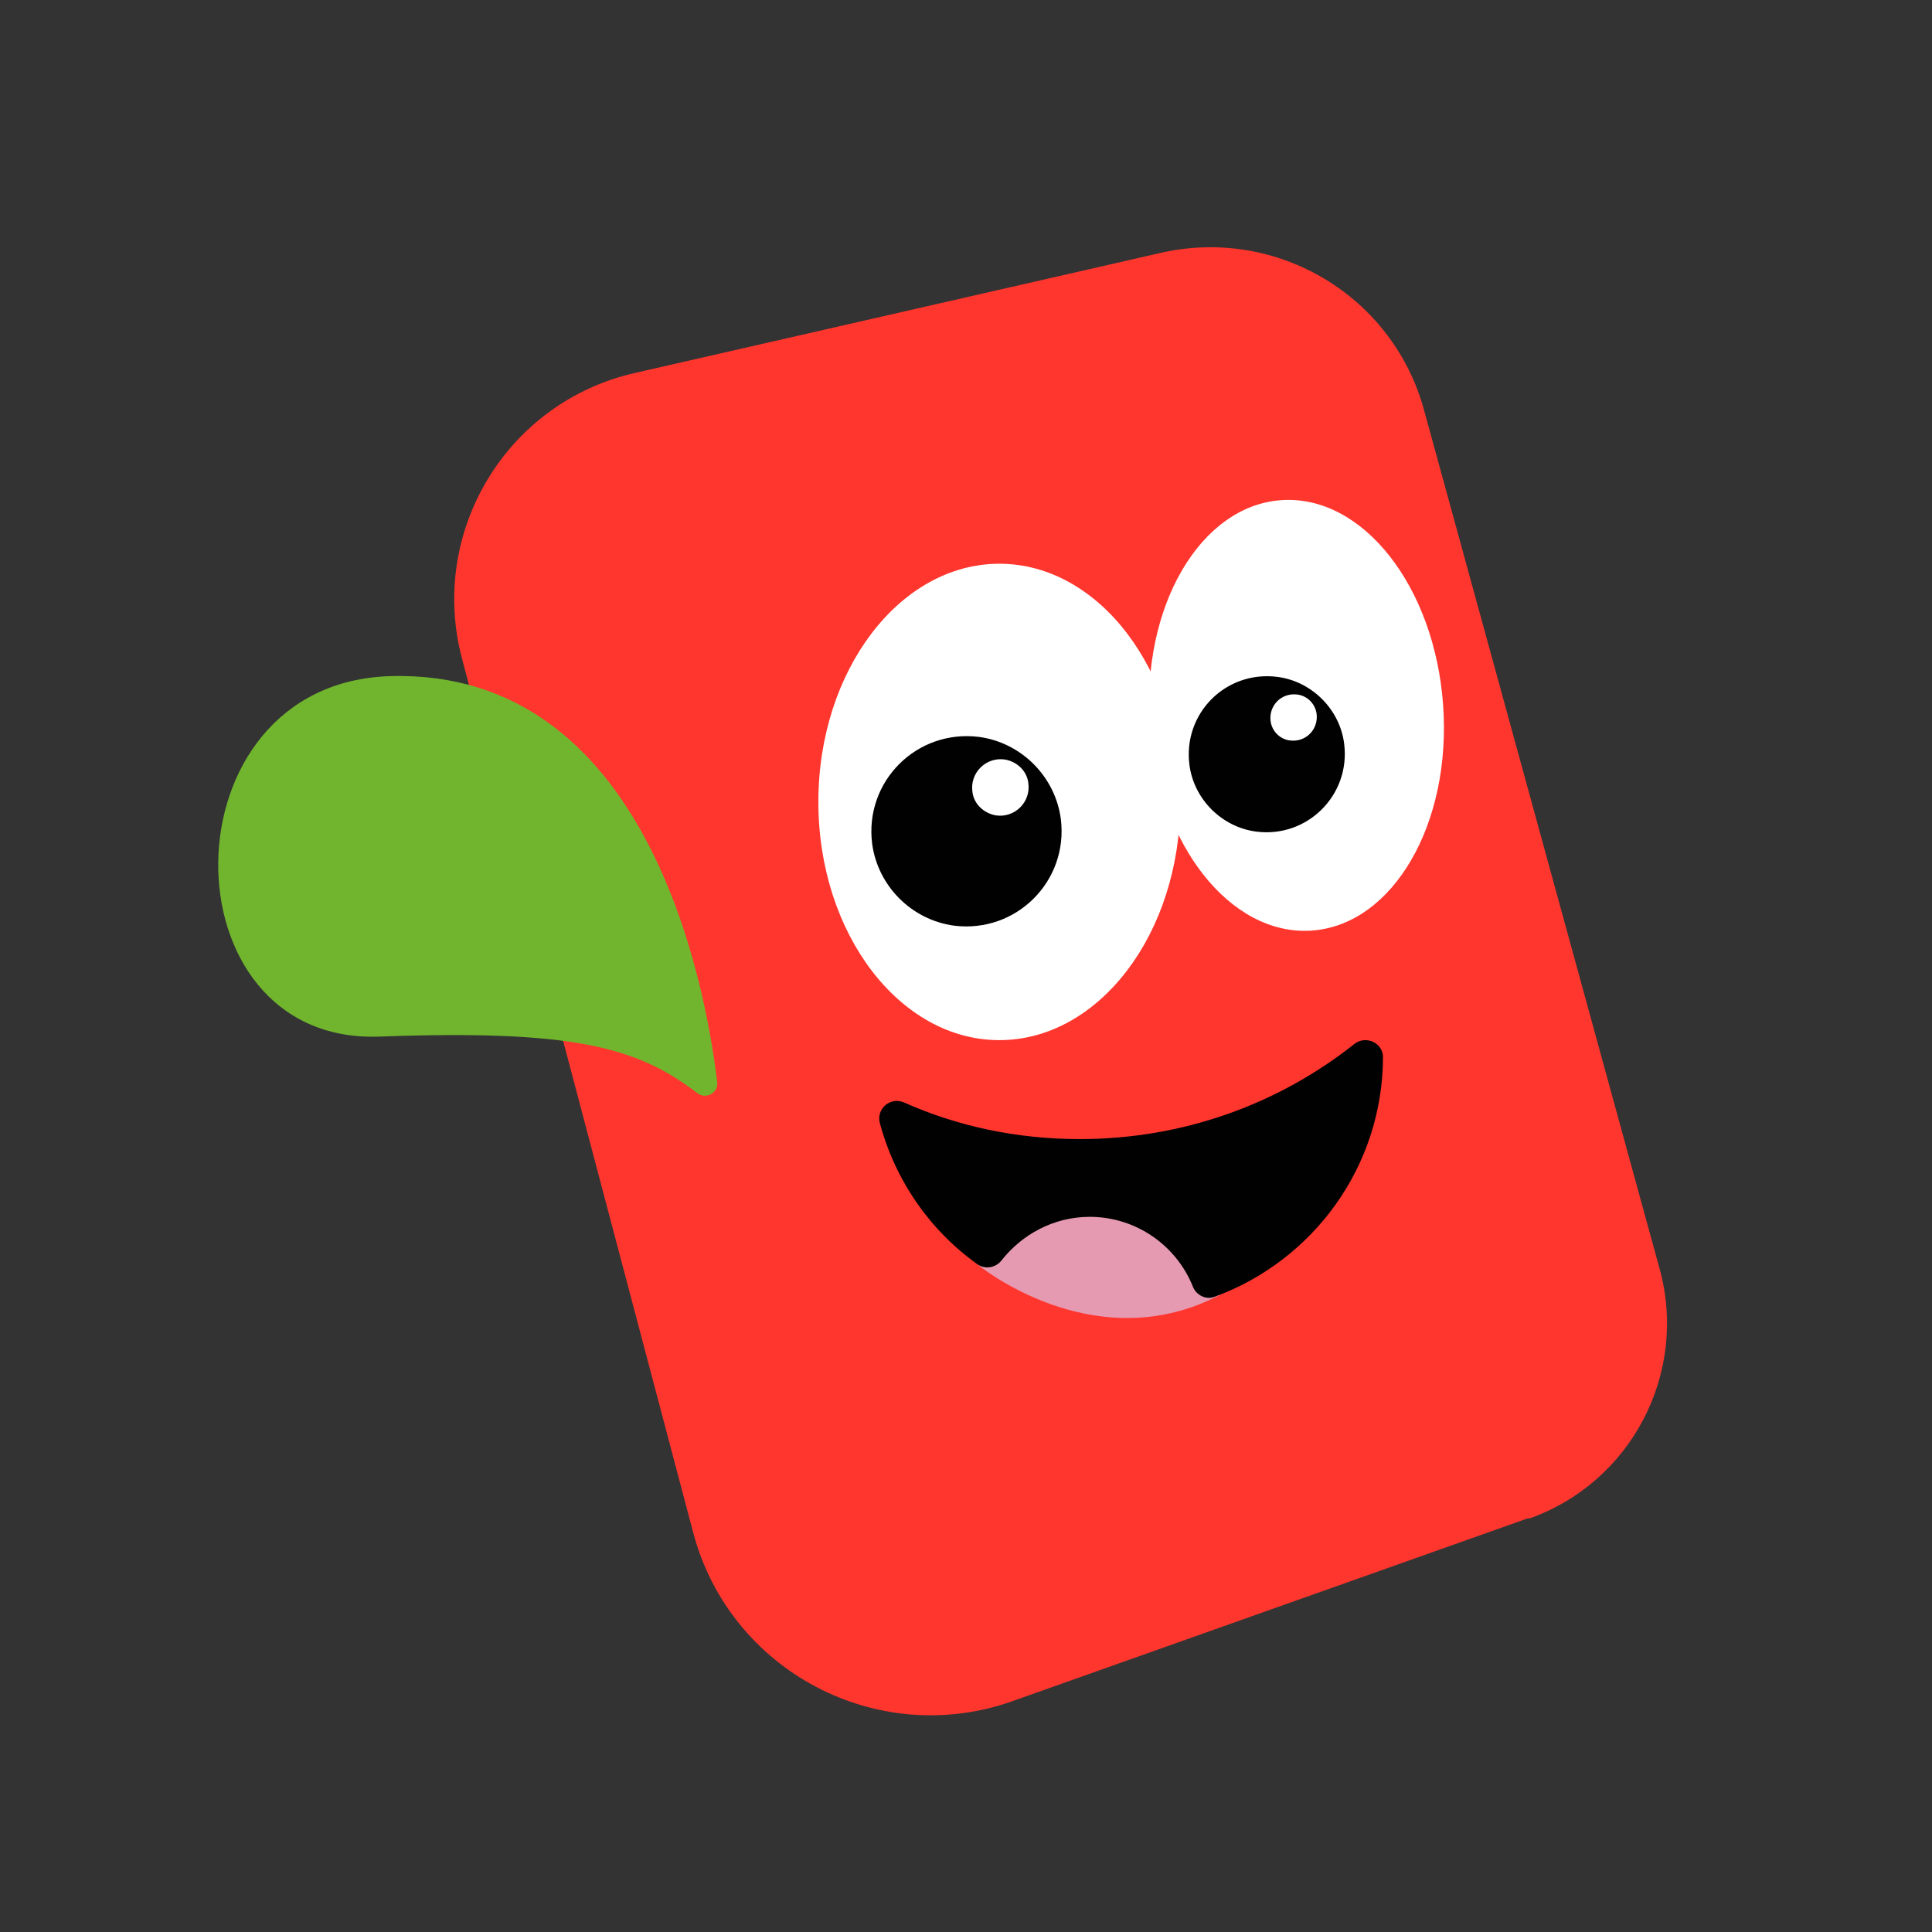
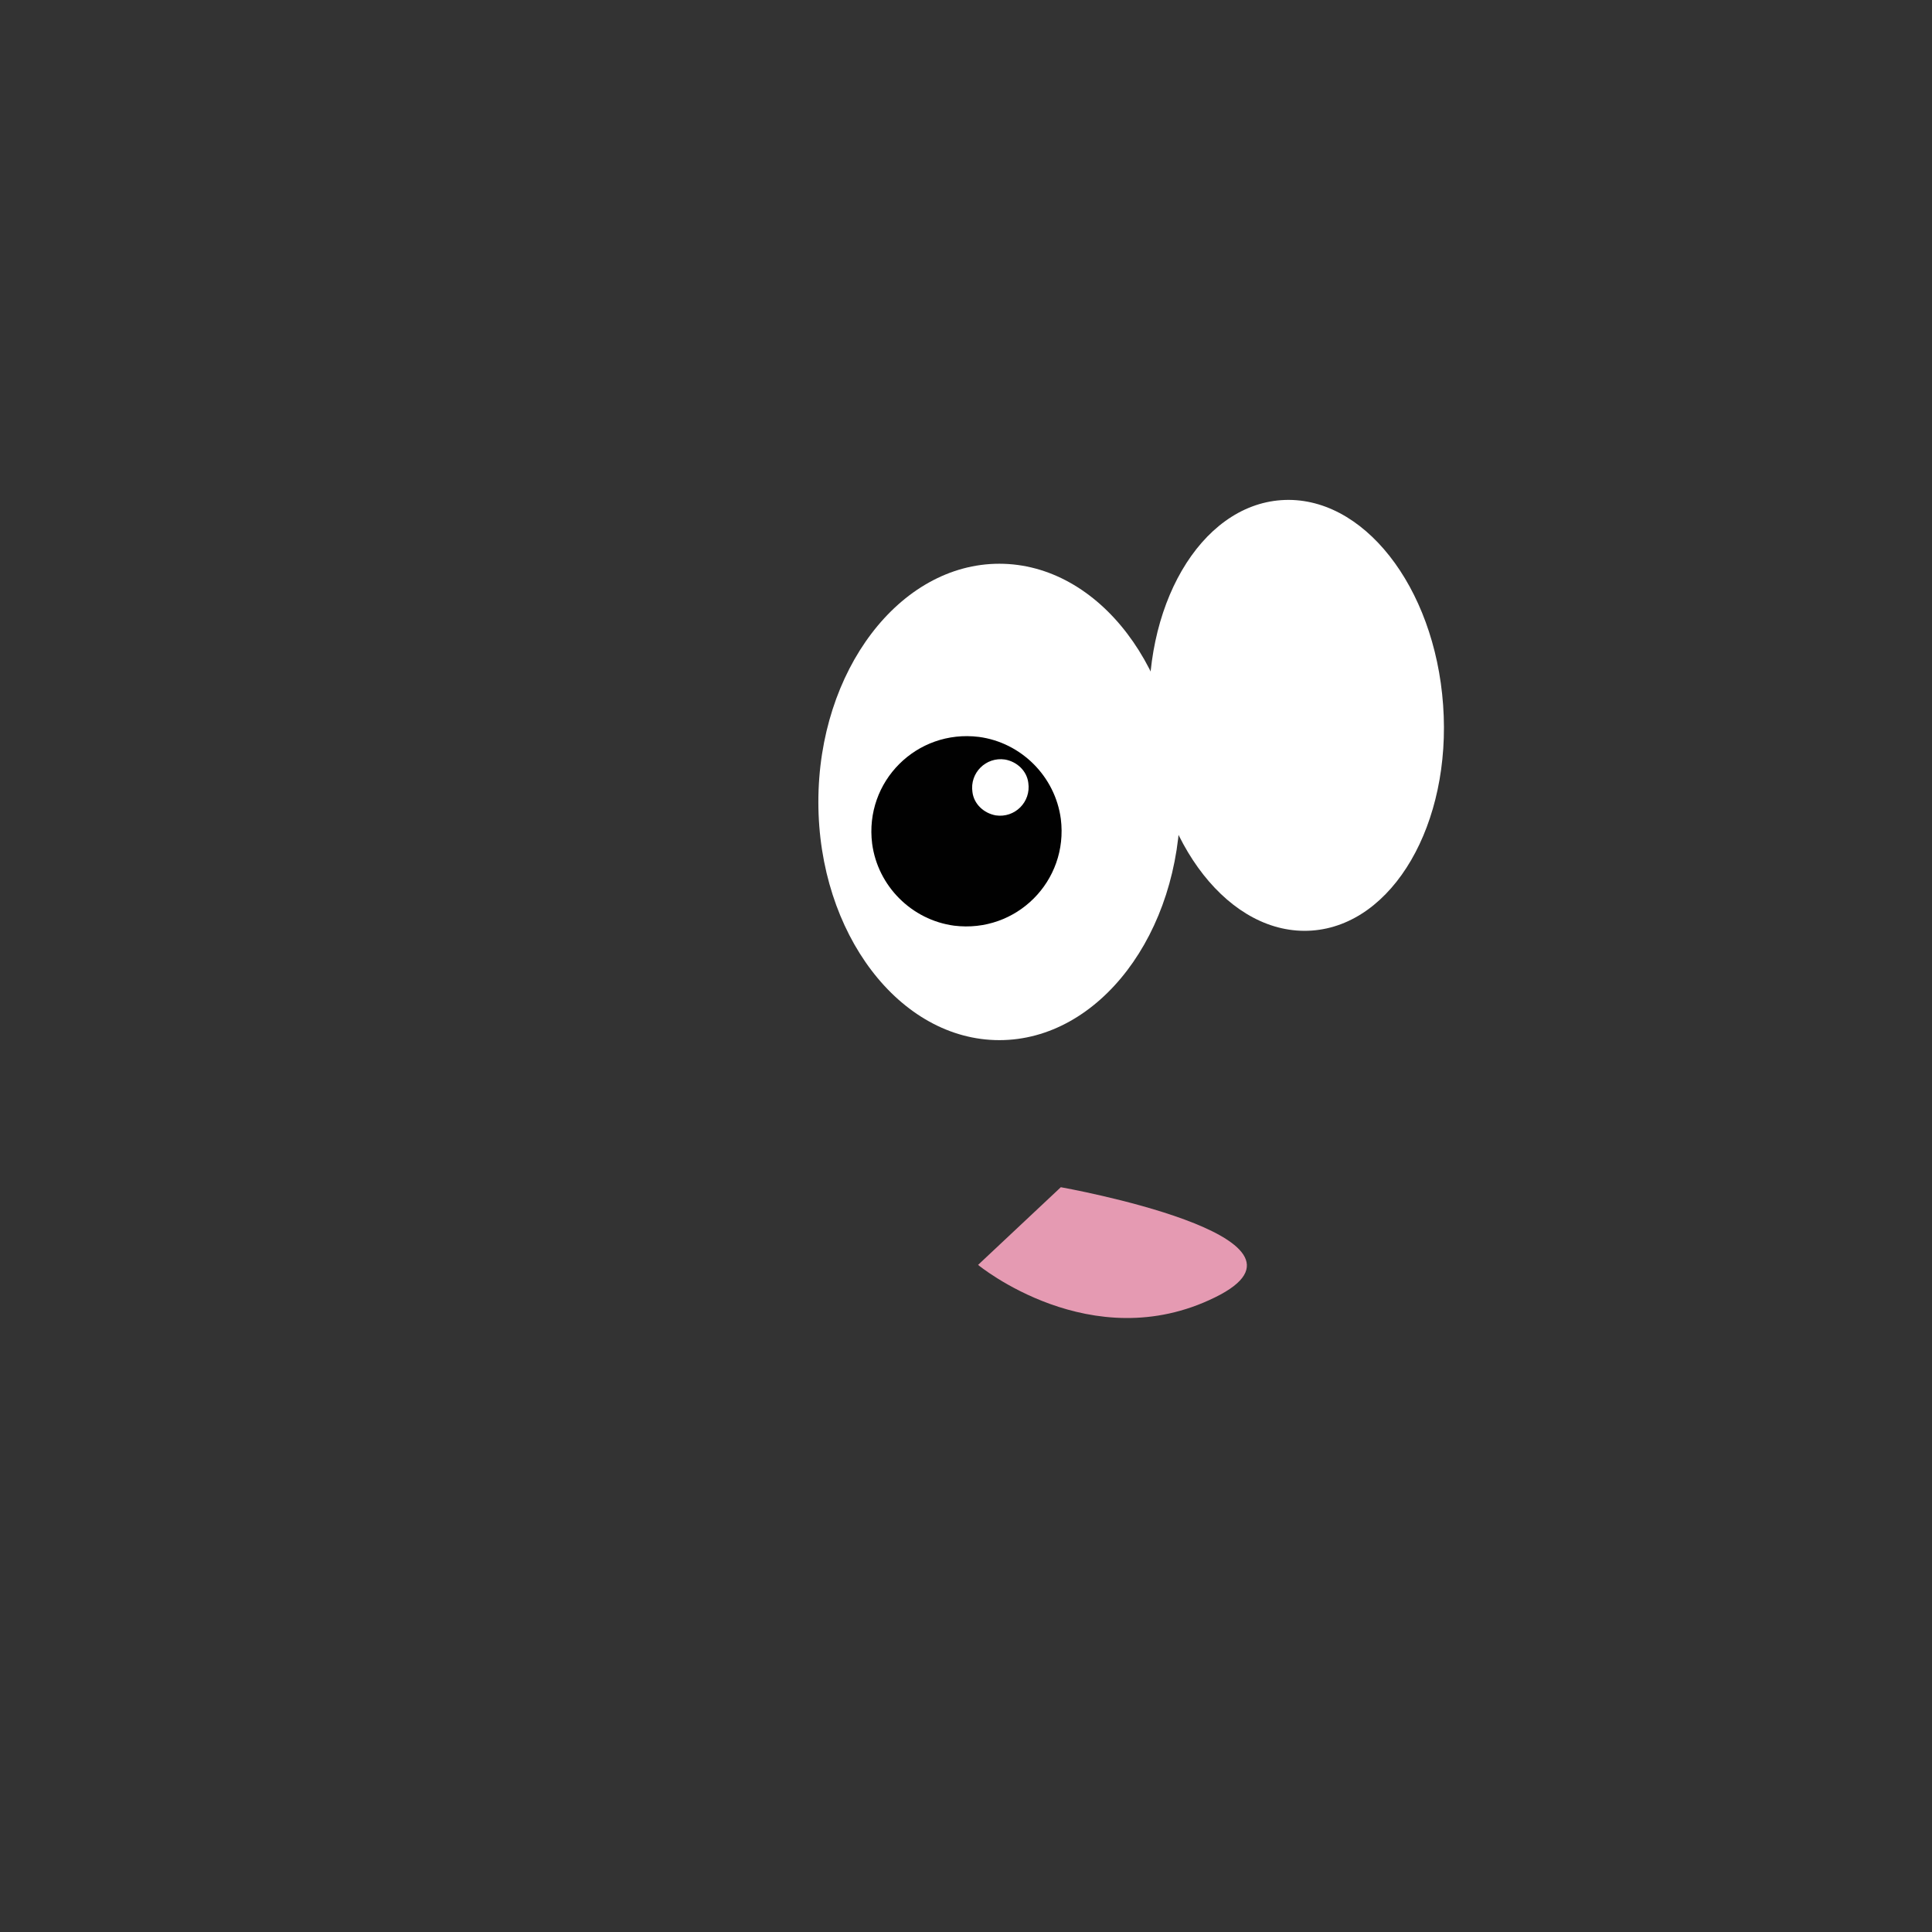
<svg xmlns="http://www.w3.org/2000/svg" width="24" height="24" viewBox="0 0 24 24" fill="none">
  <rect x="0" y="0" width="24" height="24" fill="#333333" stroke="none" />
  <g clip-path="url(#clip0_5584_27094)">
-     <path d="M18.991 18.857L12.581 21.131C10.904 21.728 9.069 20.762 8.612 19.041L5.741 8.188C5.319 6.608 6.294 4.992 7.892 4.632L14.425 3.14C15.865 2.815 17.305 3.675 17.691 5.098L20.615 15.757C20.975 17.057 20.264 18.418 18.991 18.866V18.857Z" fill="#FF362E" />
    <path d="M12.414 12.921C13.652 12.921 14.662 11.596 14.662 9.962C14.662 8.329 13.652 7.003 12.414 7.003C11.176 7.003 10.166 8.329 10.166 9.962C10.166 11.596 11.176 12.921 12.414 12.921Z" fill="white" />
    <path d="M16.294 11.56C17.304 11.49 18.033 10.234 17.927 8.759C17.822 7.284 16.927 6.143 15.917 6.213C14.907 6.283 14.178 7.539 14.284 9.014C14.389 10.489 15.284 11.63 16.294 11.56Z" fill="white" />
    <path d="M13.178 10.173C13.275 10.945 12.625 11.595 11.852 11.499C11.325 11.428 10.904 11.007 10.834 10.48C10.737 9.707 11.387 9.058 12.16 9.154C12.687 9.224 13.108 9.646 13.178 10.173Z" fill="#010101" />
    <path d="M12.774 9.725C12.809 9.962 12.607 10.164 12.37 10.129C12.221 10.102 12.098 9.988 12.08 9.839C12.045 9.602 12.247 9.4 12.484 9.435C12.633 9.461 12.756 9.576 12.774 9.725Z" fill="white" />
-     <path d="M16.698 9.242C16.777 9.875 16.242 10.41 15.61 10.331C15.179 10.278 14.828 9.927 14.775 9.497C14.696 8.865 15.223 8.329 15.864 8.408C16.294 8.461 16.646 8.812 16.698 9.242Z" fill="#010101" />
    <path d="M16.355 8.865C16.381 9.058 16.223 9.225 16.021 9.198C15.898 9.181 15.802 9.084 15.784 8.961C15.758 8.768 15.916 8.601 16.118 8.628C16.241 8.645 16.337 8.742 16.355 8.865Z" fill="white" />
-     <path d="M12.15 15.713C12.15 15.713 13.555 16.873 15.092 16.117C16.637 15.362 13.178 14.748 13.178 14.748L12.15 15.713Z" fill="#E59AB2" />
-     <path d="M17.18 13.132C17.18 12.956 16.97 12.859 16.829 12.965C15.89 13.711 14.704 14.15 13.414 14.15C12.632 14.15 11.895 13.992 11.227 13.694C11.06 13.623 10.885 13.773 10.929 13.948C11.122 14.668 11.552 15.283 12.14 15.704C12.237 15.774 12.369 15.748 12.439 15.66C12.694 15.335 13.089 15.116 13.537 15.116C14.116 15.116 14.617 15.476 14.819 15.985C14.862 16.091 14.985 16.152 15.091 16.108C16.311 15.66 17.18 14.492 17.18 13.123V13.132Z" fill="#010101" />
-     <path d="M8.663 13.58C8.769 13.659 8.927 13.58 8.909 13.439C8.76 12.193 8.031 8.312 4.853 8.399C2.016 8.478 2.025 12.974 4.712 12.877C7.1 12.79 7.908 13 8.663 13.58Z" fill="#71B52E" />
+     <path d="M12.15 15.713C12.15 15.713 13.555 16.873 15.092 16.117C16.637 15.362 13.178 14.748 13.178 14.748L12.15 15.713" fill="#E59AB2" />
  </g>
  <defs>
    <clipPath id="clip0_5584_27094">
      <rect width="18" height="18.237" fill="white" transform="translate(2.711 3.069)" />
    </clipPath>
  </defs>
</svg>